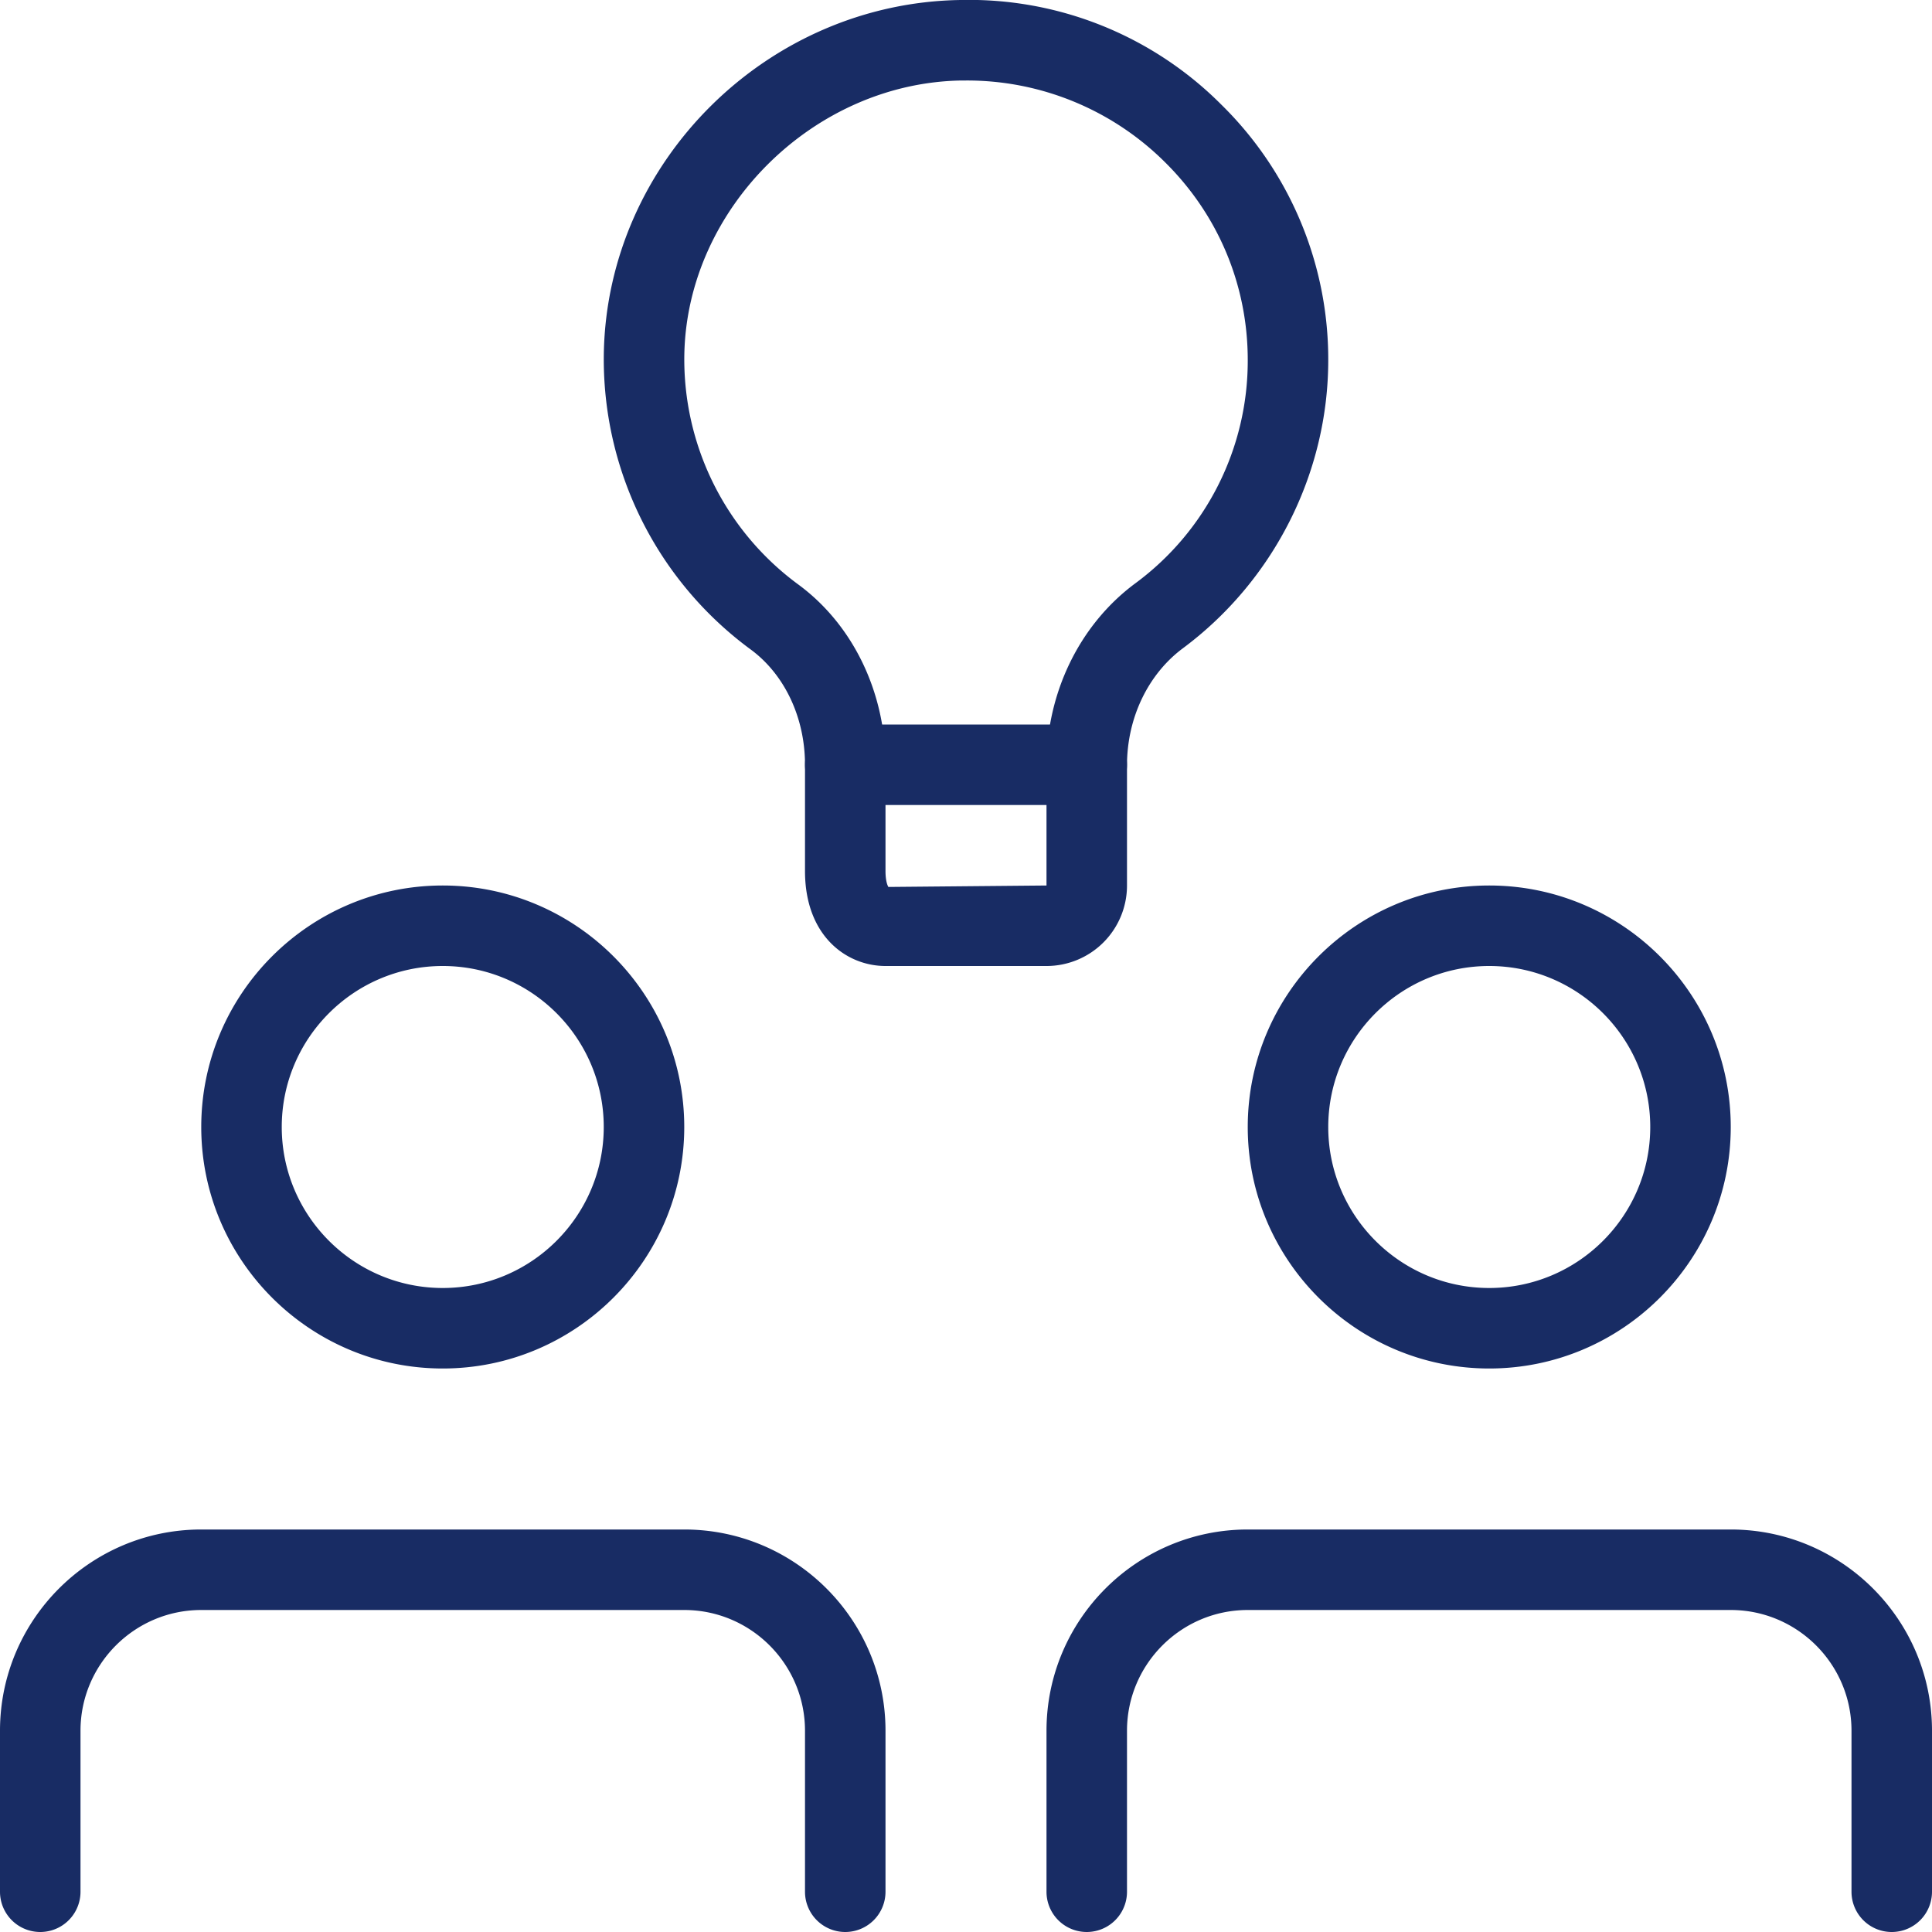
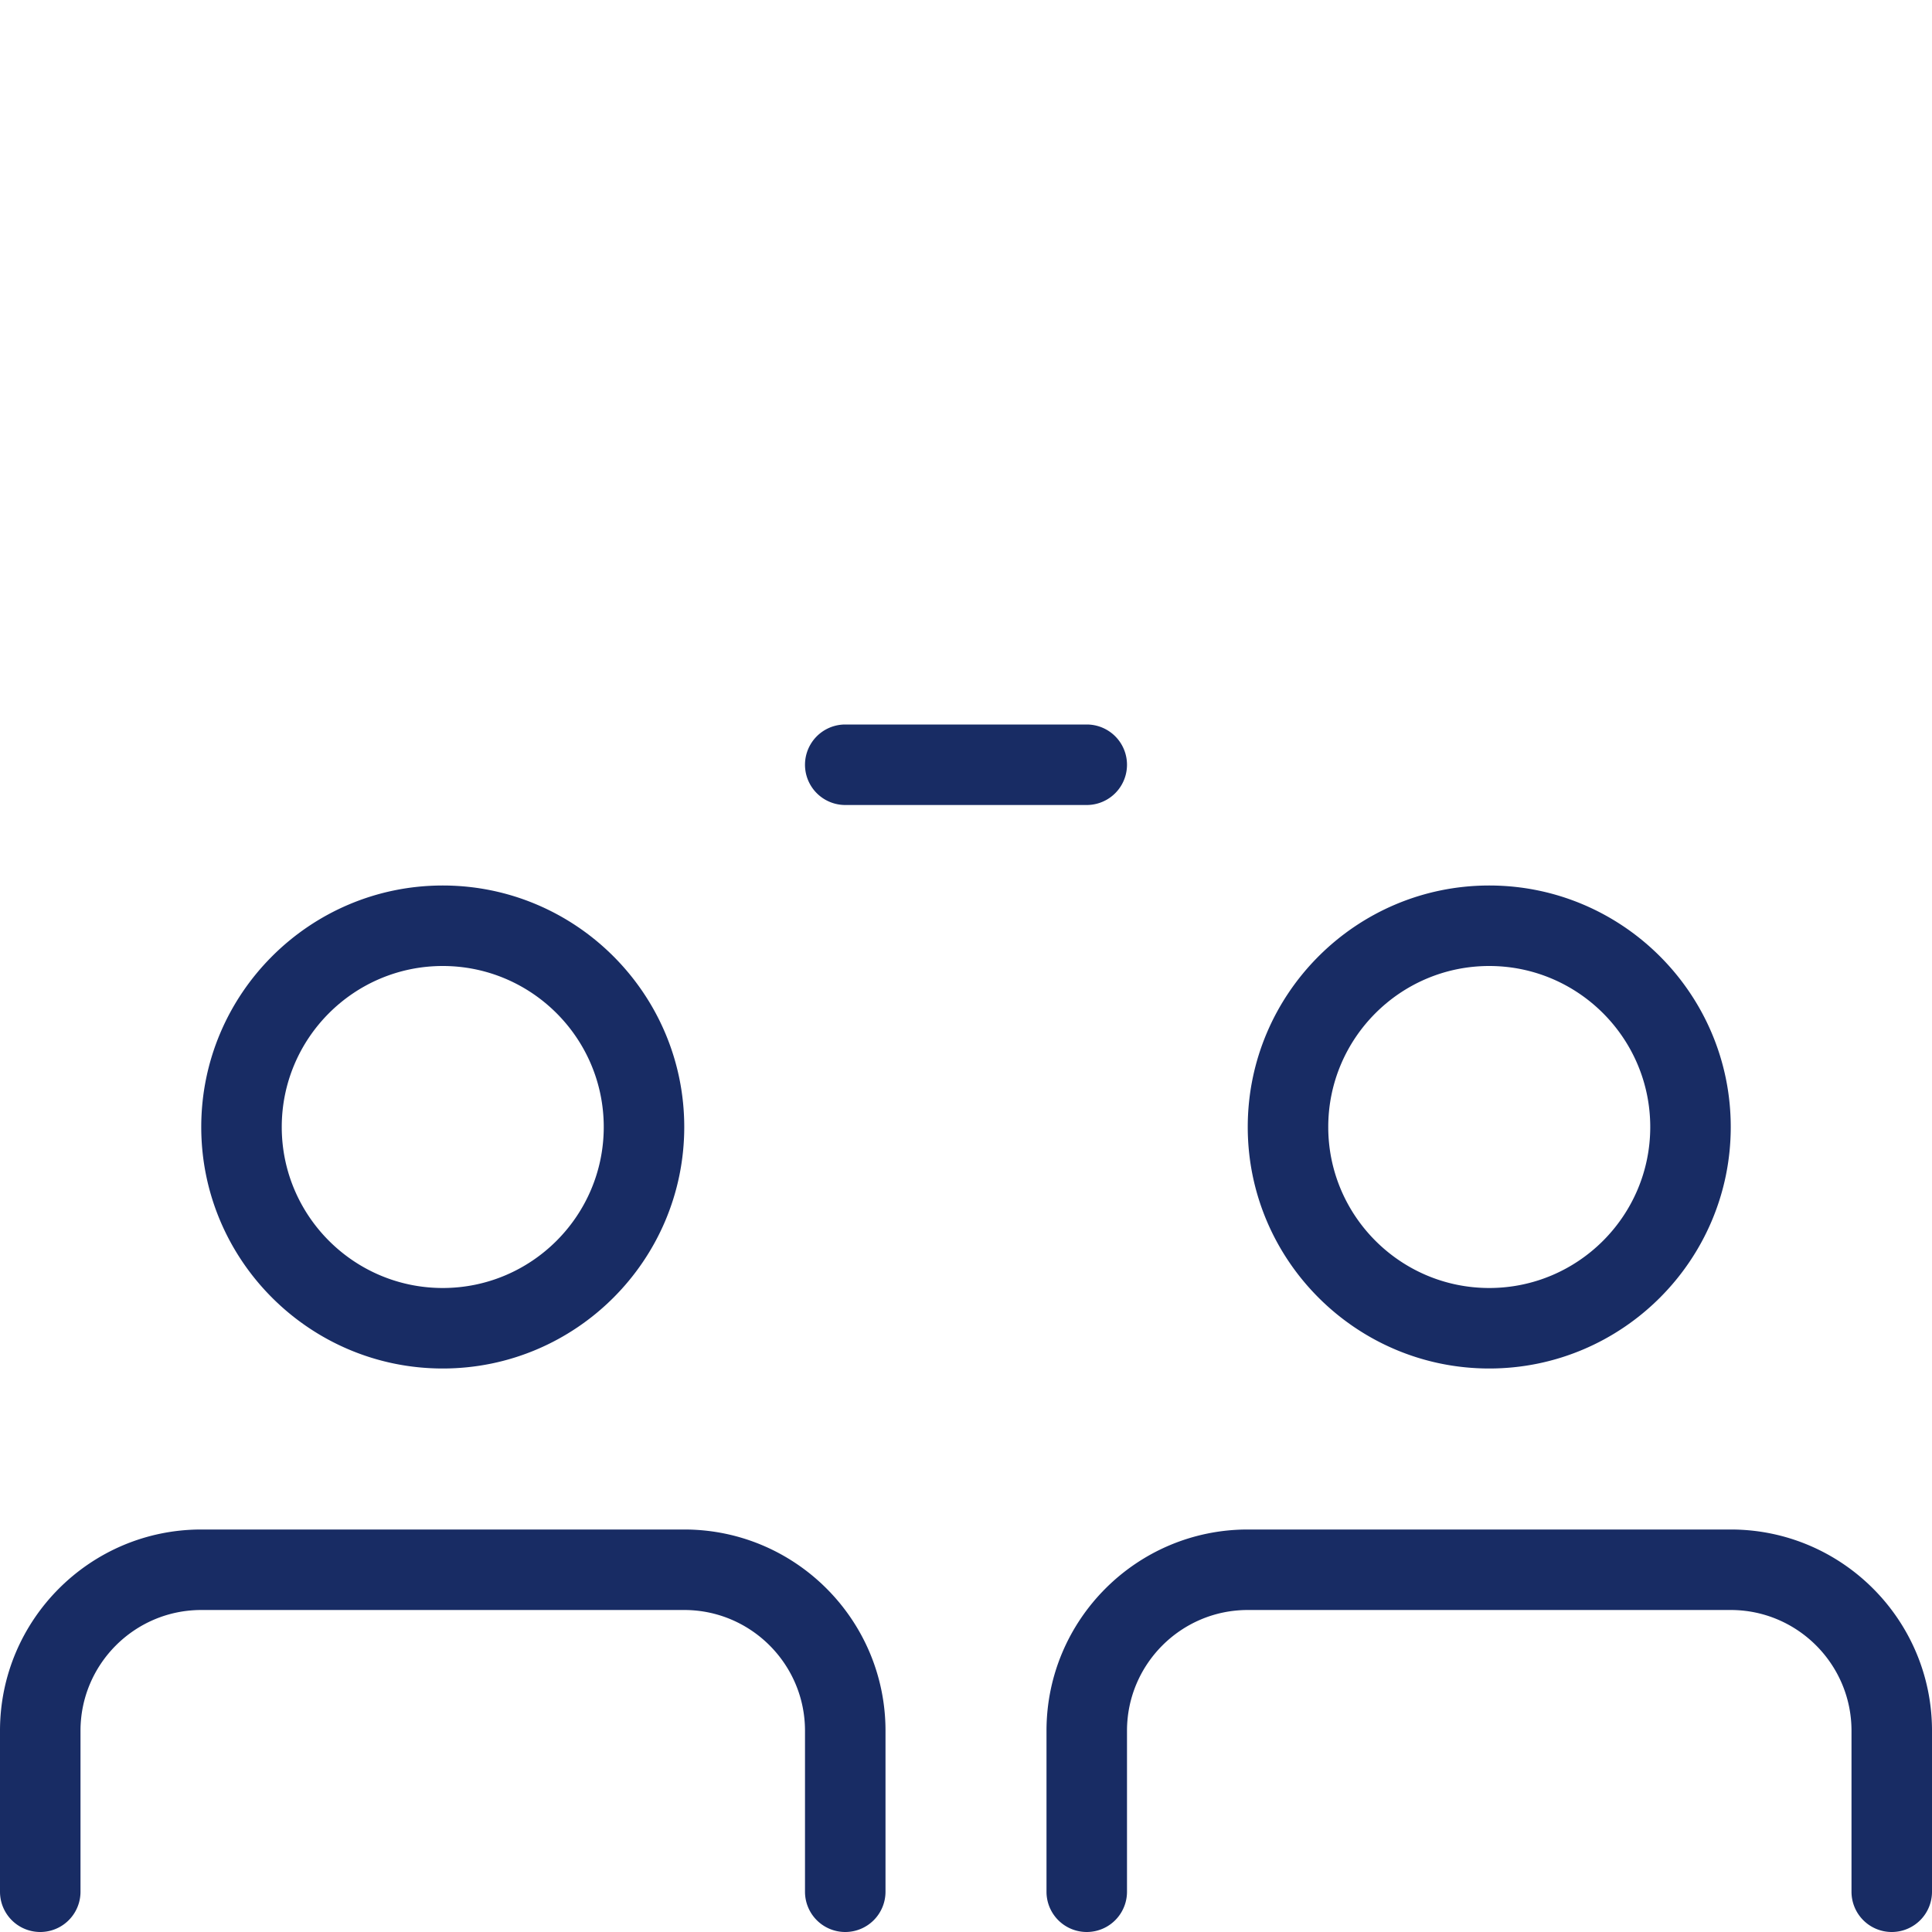
<svg xmlns="http://www.w3.org/2000/svg" fill="#182c64" xml:space="preserve" width="128" height="128" viewBox="0 0 24 24">
-   <path d="M13 12h-2c-.481 0-1-.369-1-1.18V9.5c0-.586-.253-1.122-.676-1.433a4.474 4.474 0 0 1-1.823-3.683C7.547 2.003 9.534.035 11.933 0a4.424 4.424 0 0 1 3.237 1.298 4.432 4.432 0 0 1 1.33 3.175c0 1.401-.675 2.74-1.807 3.581-.433.323-.693.866-.693 1.453V11a1 1 0 0 1-1 1zM11.998 1h-.051c-1.833.027-3.412 1.586-3.446 3.404a3.47 3.47 0 0 0 1.416 2.857C10.595 7.76 11 8.597 11 9.5v1.32c0 .149.036.198.036.198L13 11V9.507c0-.901.41-1.744 1.097-2.256A3.434 3.434 0 0 0 15.5 4.473c0-.932-.367-1.807-1.033-2.463A3.486 3.486 0 0 0 11.998 1z" />
  <path d="M13.5 10h-3a.5.5 0 0 1 0-1h3a.5.5 0 0 1 0 1zM5.5 17c-1.654 0-3-1.346-3-3s1.346-3 3-3 3 1.346 3 3-1.346 3-3 3zm0-5c-1.103 0-2 .897-2 2s.897 2 2 2 2-.897 2-2-.897-2-2-2zM10.5 24a.5.5 0 0 1-.5-.5v-2c0-.827-.673-1.5-1.5-1.5h-6c-.827 0-1.5.673-1.5 1.5v2a.5.5 0 0 1-1 0v-2C0 20.121 1.121 19 2.5 19h6c1.379 0 2.5 1.121 2.5 2.5v2a.5.5 0 0 1-.5.5zM18.5 17c-1.654 0-3-1.346-3-3s1.346-3 3-3 3 1.346 3 3-1.346 3-3 3zm0-5c-1.103 0-2 .897-2 2s.897 2 2 2 2-.897 2-2-.897-2-2-2zM23.5 24a.5.5 0 0 1-.5-.5v-2c0-.827-.673-1.5-1.5-1.5h-6c-.827 0-1.5.673-1.5 1.5v2a.5.5 0 0 1-1 0v-2c0-1.379 1.121-2.5 2.5-2.5h6c1.379 0 2.5 1.121 2.5 2.5v2a.5.5 0 0 1-.5.5z" />
</svg>